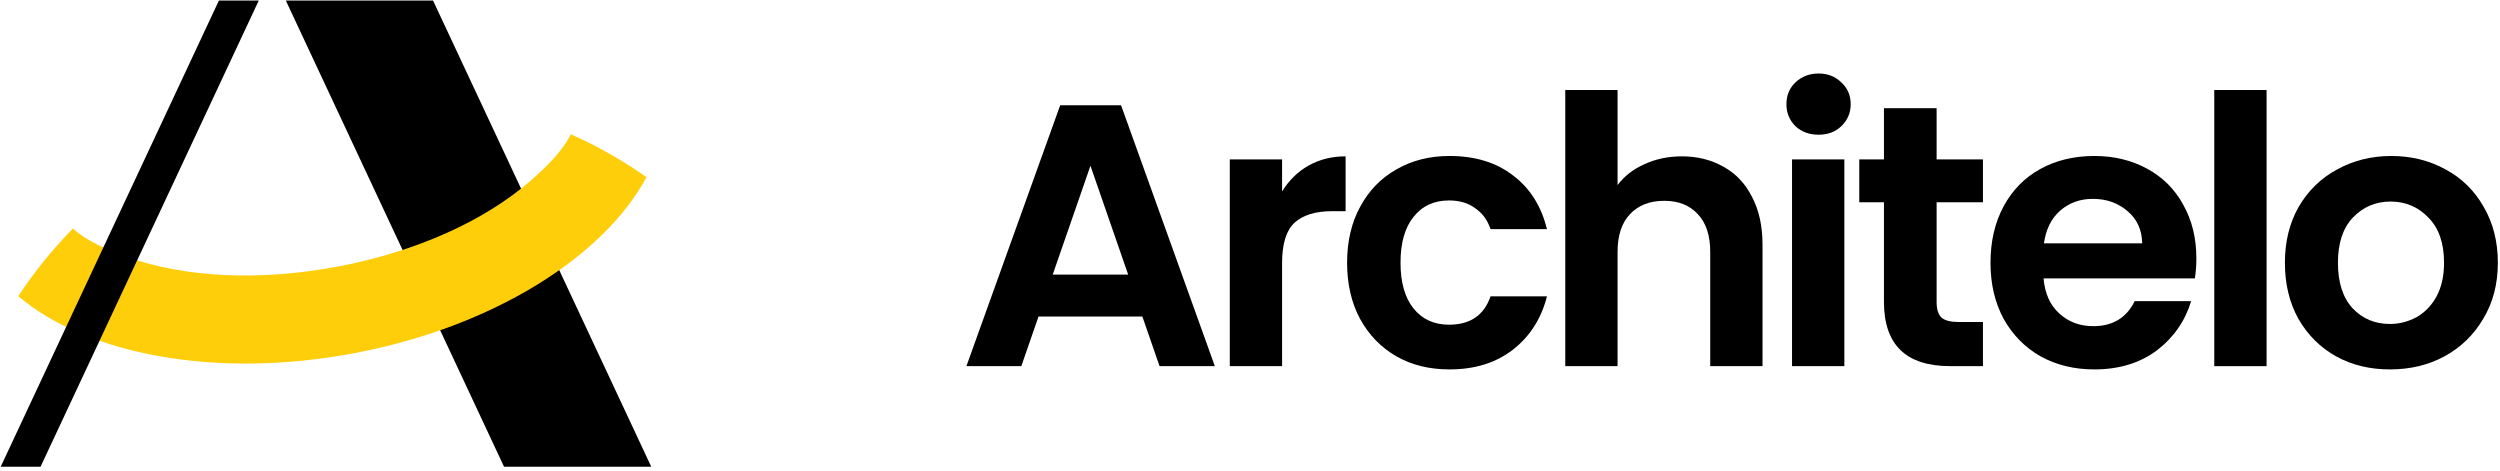
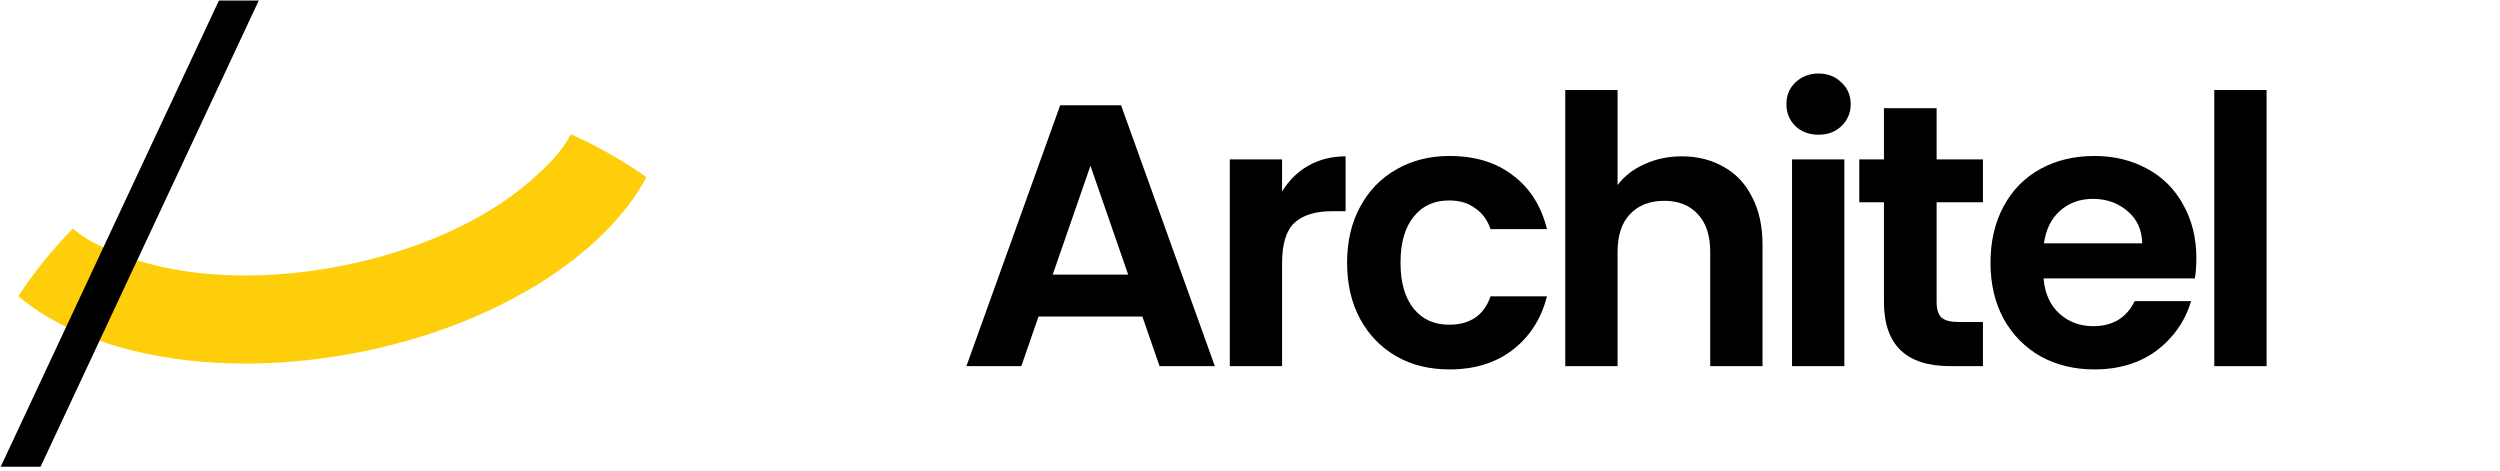
<svg xmlns="http://www.w3.org/2000/svg" xmlns:ns1="http://www.serif.com/" width="100%" height="100%" viewBox="0 0 1820 343" version="1.1" xml:space="preserve" style="fill-rule:evenodd;clip-rule:evenodd;stroke-linejoin:round;stroke-miterlimit:2;">
  <g transform="matrix(1,0,0,1,0,-1039)">
    <g id="logo-logo" ns1:id="logo/logo" transform="matrix(1.684,0,0,0.317,0.289,1039.37)">
      <rect x="0" y="0" width="1080" height="1080" style="fill:none;" />
      <clipPath id="_clip1">
        <rect x="0" y="0" width="1080" height="1080" />
      </clipPath>
      <g clip-path="url(#_clip1)">
        <g transform="matrix(2.446,0,0,8.66,-1237.82,-4344.75)">
          <g transform="matrix(0.962,0,0,0.722,289.583,-4.937)">
            <g transform="matrix(0.229,0,0.107,0.457,-2701.81,-3358.87)">
-               <rect x="8858.27" y="8882.05" width="118.11" height="377.953" />
-             </g>
+               </g>
            <g transform="matrix(0.229,0,0,0.457,-1755,-3358.87)">
              <path d="M9104.07,8992.79C9125.4,9002.31 9145.73,9013.88 9164.76,9027.3C9130.67,9091.06 9041.81,9147.6 8930.51,9168.72C8819.22,9189.84 8715.82,9169.78 8660.75,9122.94C8673.53,9103.48 8688.21,9085.27 8704.57,9068.6C8715.33,9078.29 8731.05,9085.39 8748.34,9091.55C8794.27,9107.91 8854.27,9111.06 8917.3,9099.1C8980.33,9087.14 9035,9062.23 9071.75,9030.17C9085.58,9018.11 9097.61,9005.75 9104.07,8992.79Z" style="fill:rgb(255,206,10);" />
            </g>
            <g transform="matrix(-0.062,0,-0.107,0.457,1772.44,-3358.87)">
              <rect x="8858.27" y="8882.05" width="118.11" height="377.953" />
            </g>
          </g>
          <g transform="matrix(1,0,0,1,0,1.734)">
            <g transform="matrix(0.409,0,0,0.324,263.62,-3314.5)">
              <path d="M1086.23,12031.7L1041.36,12031.7L1033.93,12072.3L1010.2,12072.3L1050.72,11858.8L1077.03,11858.8L1117.55,12072.3L1093.66,12072.3L1086.23,12031.7ZM1080.1,11997.4L1063.8,11908.3L1047.49,11997.4L1080.1,11997.4Z" style="fill-rule:nonzero;" />
            </g>
            <g transform="matrix(0.409,0,0,0.324,263.62,-3314.5)">
              <path d="M1146.61,11929.3C1149.52,11920.4 1153.29,11913.3 1157.91,11908.3C1162.65,11903.2 1168.03,11900.6 1174.06,11900.6L1174.06,11945.5L1168.08,11945.5C1160.98,11945.5 1155.6,11948.7 1151.94,11955C1148.39,11961.3 1146.61,11972.3 1146.61,11988L1146.61,12072.3L1124.01,12072.3L1124.01,11903.1L1146.61,11903.1L1146.61,11929.3Z" style="fill-rule:nonzero;" />
            </g>
            <g transform="matrix(0.409,0,0,0.324,263.62,-3314.5)">
              <path d="M1174.7,11987.7C1174.7,11970.2 1176.59,11954.9 1180.35,11941.9C1184.12,11928.6 1189.34,11918.4 1196.01,11911.3C1202.68,11904 1210.33,11900.3 1218.94,11900.3C1230.02,11900.3 1239.17,11905.6 1246.38,11916.2C1253.7,11926.6 1258.6,11941.2 1261.07,11960.2L1236.69,11960.2C1235.4,11952.9 1233.2,11947.1 1230.08,11943.1C1227.06,11938.8 1223.3,11936.7 1218.77,11936.7C1212.32,11936.7 1207.2,11941.1 1203.44,11950.1C1199.67,11958.9 1197.79,11971.4 1197.79,11987.7C1197.79,12003.8 1199.67,12016.3 1203.44,12025.2C1207.2,12034 1212.32,12038.4 1218.77,12038.4C1227.92,12038.4 1233.9,12030.6 1236.69,12015.2L1261.07,12015.2C1258.6,12033.5 1253.7,12048 1246.38,12058.8C1239.06,12069.6 1229.91,12075 1218.94,12075C1210.33,12075 1202.68,12071.5 1196.01,12064.3C1189.34,12057 1184.12,12046.8 1180.35,12033.8C1176.59,12020.6 1174.7,12005.2 1174.7,11987.7Z" style="fill-rule:nonzero;" />
            </g>
            <g transform="matrix(0.409,0,0,0.324,263.62,-3314.5)">
              <path d="M1319.35,11900.6C1326.13,11900.6 1332.16,11903.5 1337.43,11909.2C1342.7,11914.7 1346.79,11922.9 1349.7,11933.9C1352.71,11944.7 1354.22,11957.7 1354.22,11973L1354.22,12072.3L1331.62,12072.3L1331.62,11978.8C1331.62,11965.4 1329.84,11955.1 1326.29,11948C1322.74,11940.6 1317.9,11937 1311.76,11937C1305.52,11937 1300.57,11940.6 1296.91,11948C1293.36,11955.1 1291.58,11965.4 1291.58,11978.8L1291.58,12072.3L1268.98,12072.3L1268.98,11846.3L1291.58,11846.3L1291.58,11924.1C1294.49,11916.8 1298.36,11911.1 1303.21,11907C1308.05,11902.8 1313.43,11900.6 1319.35,11900.6Z" style="fill-rule:nonzero;" />
            </g>
            <g transform="matrix(0.409,0,0,0.324,263.62,-3314.5)">
              <path d="M1378.44,11882.9C1374.45,11882.9 1371.12,11880.6 1368.43,11875.9C1365.84,11871 1364.55,11865 1364.55,11857.9C1364.55,11850.7 1365.84,11844.8 1368.43,11840.1C1371.12,11835.3 1374.45,11832.8 1378.44,11832.8C1382.42,11832.8 1385.7,11835.3 1388.28,11840.1C1390.97,11844.8 1392.32,11850.7 1392.32,11857.9C1392.32,11865 1390.97,11871 1388.28,11875.9C1385.7,11880.6 1382.42,11882.9 1378.44,11882.9ZM1389.58,11903.1L1389.58,12072.3L1366.97,12072.3L1366.97,11903.1L1389.58,11903.1Z" style="fill-rule:nonzero;" />
            </g>
            <g transform="matrix(0.409,0,0,0.324,263.62,-3314.5)">
              <path d="M1429.45,11938.2L1429.45,12020C1429.45,12025.8 1430.15,12029.9 1431.55,12032.6C1433.06,12035 1435.53,12036.2 1438.98,12036.2L1449.47,12036.2L1449.47,12072.3L1435.26,12072.3C1416.21,12072.3 1406.69,12054.8 1406.69,12019.7L1406.69,11938.2L1396.03,11938.2L1396.03,11903.1L1406.69,11903.1L1406.69,11861.2L1429.45,11861.2L1429.45,11903.1L1449.47,11903.1L1449.47,11938.2L1429.45,11938.2Z" style="fill-rule:nonzero;" />
            </g>
            <g transform="matrix(0.409,0,0,0.324,264.23,-3314.5)">
              <path d="M1540.2,11984C1540.2,11990.1 1539.98,11995.6 1539.55,12000.5L1474.17,12000.5C1474.71,12012.7 1476.97,12022.3 1480.95,12029.2C1484.93,12036.1 1489.83,12039.6 1495.64,12039.6C1504.03,12039.6 1510.01,12032.8 1513.56,12019.1L1537.94,12019.1C1535.35,12035.4 1530.4,12048.9 1523.08,12059.5C1515.77,12069.8 1506.78,12075 1496.12,12075C1487.51,12075 1479.77,12071.5 1472.88,12064.3C1466.1,12057 1460.77,12046.7 1456.89,12033.5C1453.13,12020.3 1451.24,12005 1451.24,11987.7C1451.24,11970.2 1453.13,11954.8 1456.89,11941.6C1460.66,11928.3 1465.93,11918.1 1472.71,11911C1479.5,11903.9 1487.3,11900.3 1496.12,11900.3C1504.63,11900.3 1512.21,11903.8 1518.89,11910.7C1525.67,11917.6 1530.89,11927.5 1534.55,11940.3C1538.31,11953 1540.2,11967.5 1540.2,11984ZM1516.79,11971.8C1516.68,11960.8 1514.58,11952 1510.49,11945.5C1506.4,11938.8 1501.4,11935.4 1495.48,11935.4C1489.88,11935.4 1485.15,11938.7 1481.27,11945.2C1477.5,11951.5 1475.19,11960.4 1474.33,11971.8L1516.79,11971.8Z" style="fill-rule:nonzero;" />
            </g>
            <g transform="matrix(0.409,0,0,0.324,264.23,-3314.5)">
              <rect x="1547.94" y="11846.3" width="22.601" height="226.03" style="fill-rule:nonzero;" />
            </g>
            <g transform="matrix(0.409,0,0,0.324,264.23,-3314.5)">
-               <path d="M1623.82,12075C1615.21,12075 1607.46,12071.5 1600.57,12064.3C1593.68,12057 1588.25,12046.7 1584.27,12033.5C1580.39,12020.3 1578.46,12005 1578.46,11987.7C1578.46,11970.4 1580.45,11955.1 1584.43,11941.9C1588.52,11928.6 1594.06,11918.4 1601.06,11911.3C1608.05,11904 1615.86,11900.3 1624.47,11900.3C1633.08,11900.3 1640.88,11904 1647.88,11911.3C1654.87,11918.4 1660.36,11928.6 1664.34,11941.9C1668.43,11955.1 1670.48,11970.4 1670.48,11987.7C1670.48,12005 1668.38,12020.3 1664.18,12033.5C1660.09,12046.7 1654.49,12057 1647.39,12064.3C1640.39,12071.5 1632.54,12075 1623.82,12075ZM1623.82,12037.8C1627.91,12037.8 1631.73,12035.9 1635.28,12032.3C1638.94,12028.4 1641.85,12022.7 1644,12015.2C1646.15,12007.6 1647.23,11998.5 1647.23,11987.7C1647.23,11971.6 1644.97,11959.3 1640.45,11950.7C1636.04,11942 1630.6,11937.6 1624.14,11937.6C1617.69,11937.6 1612.25,11942 1607.84,11950.7C1603.53,11959.3 1601.38,11971.6 1601.38,11987.7C1601.38,12003.8 1603.48,12016.2 1607.68,12024.9C1611.98,12033.5 1617.36,12037.8 1623.82,12037.8Z" style="fill-rule:nonzero;" />
-             </g>
+               </g>
          </g>
        </g>
      </g>
    </g>
  </g>
</svg>